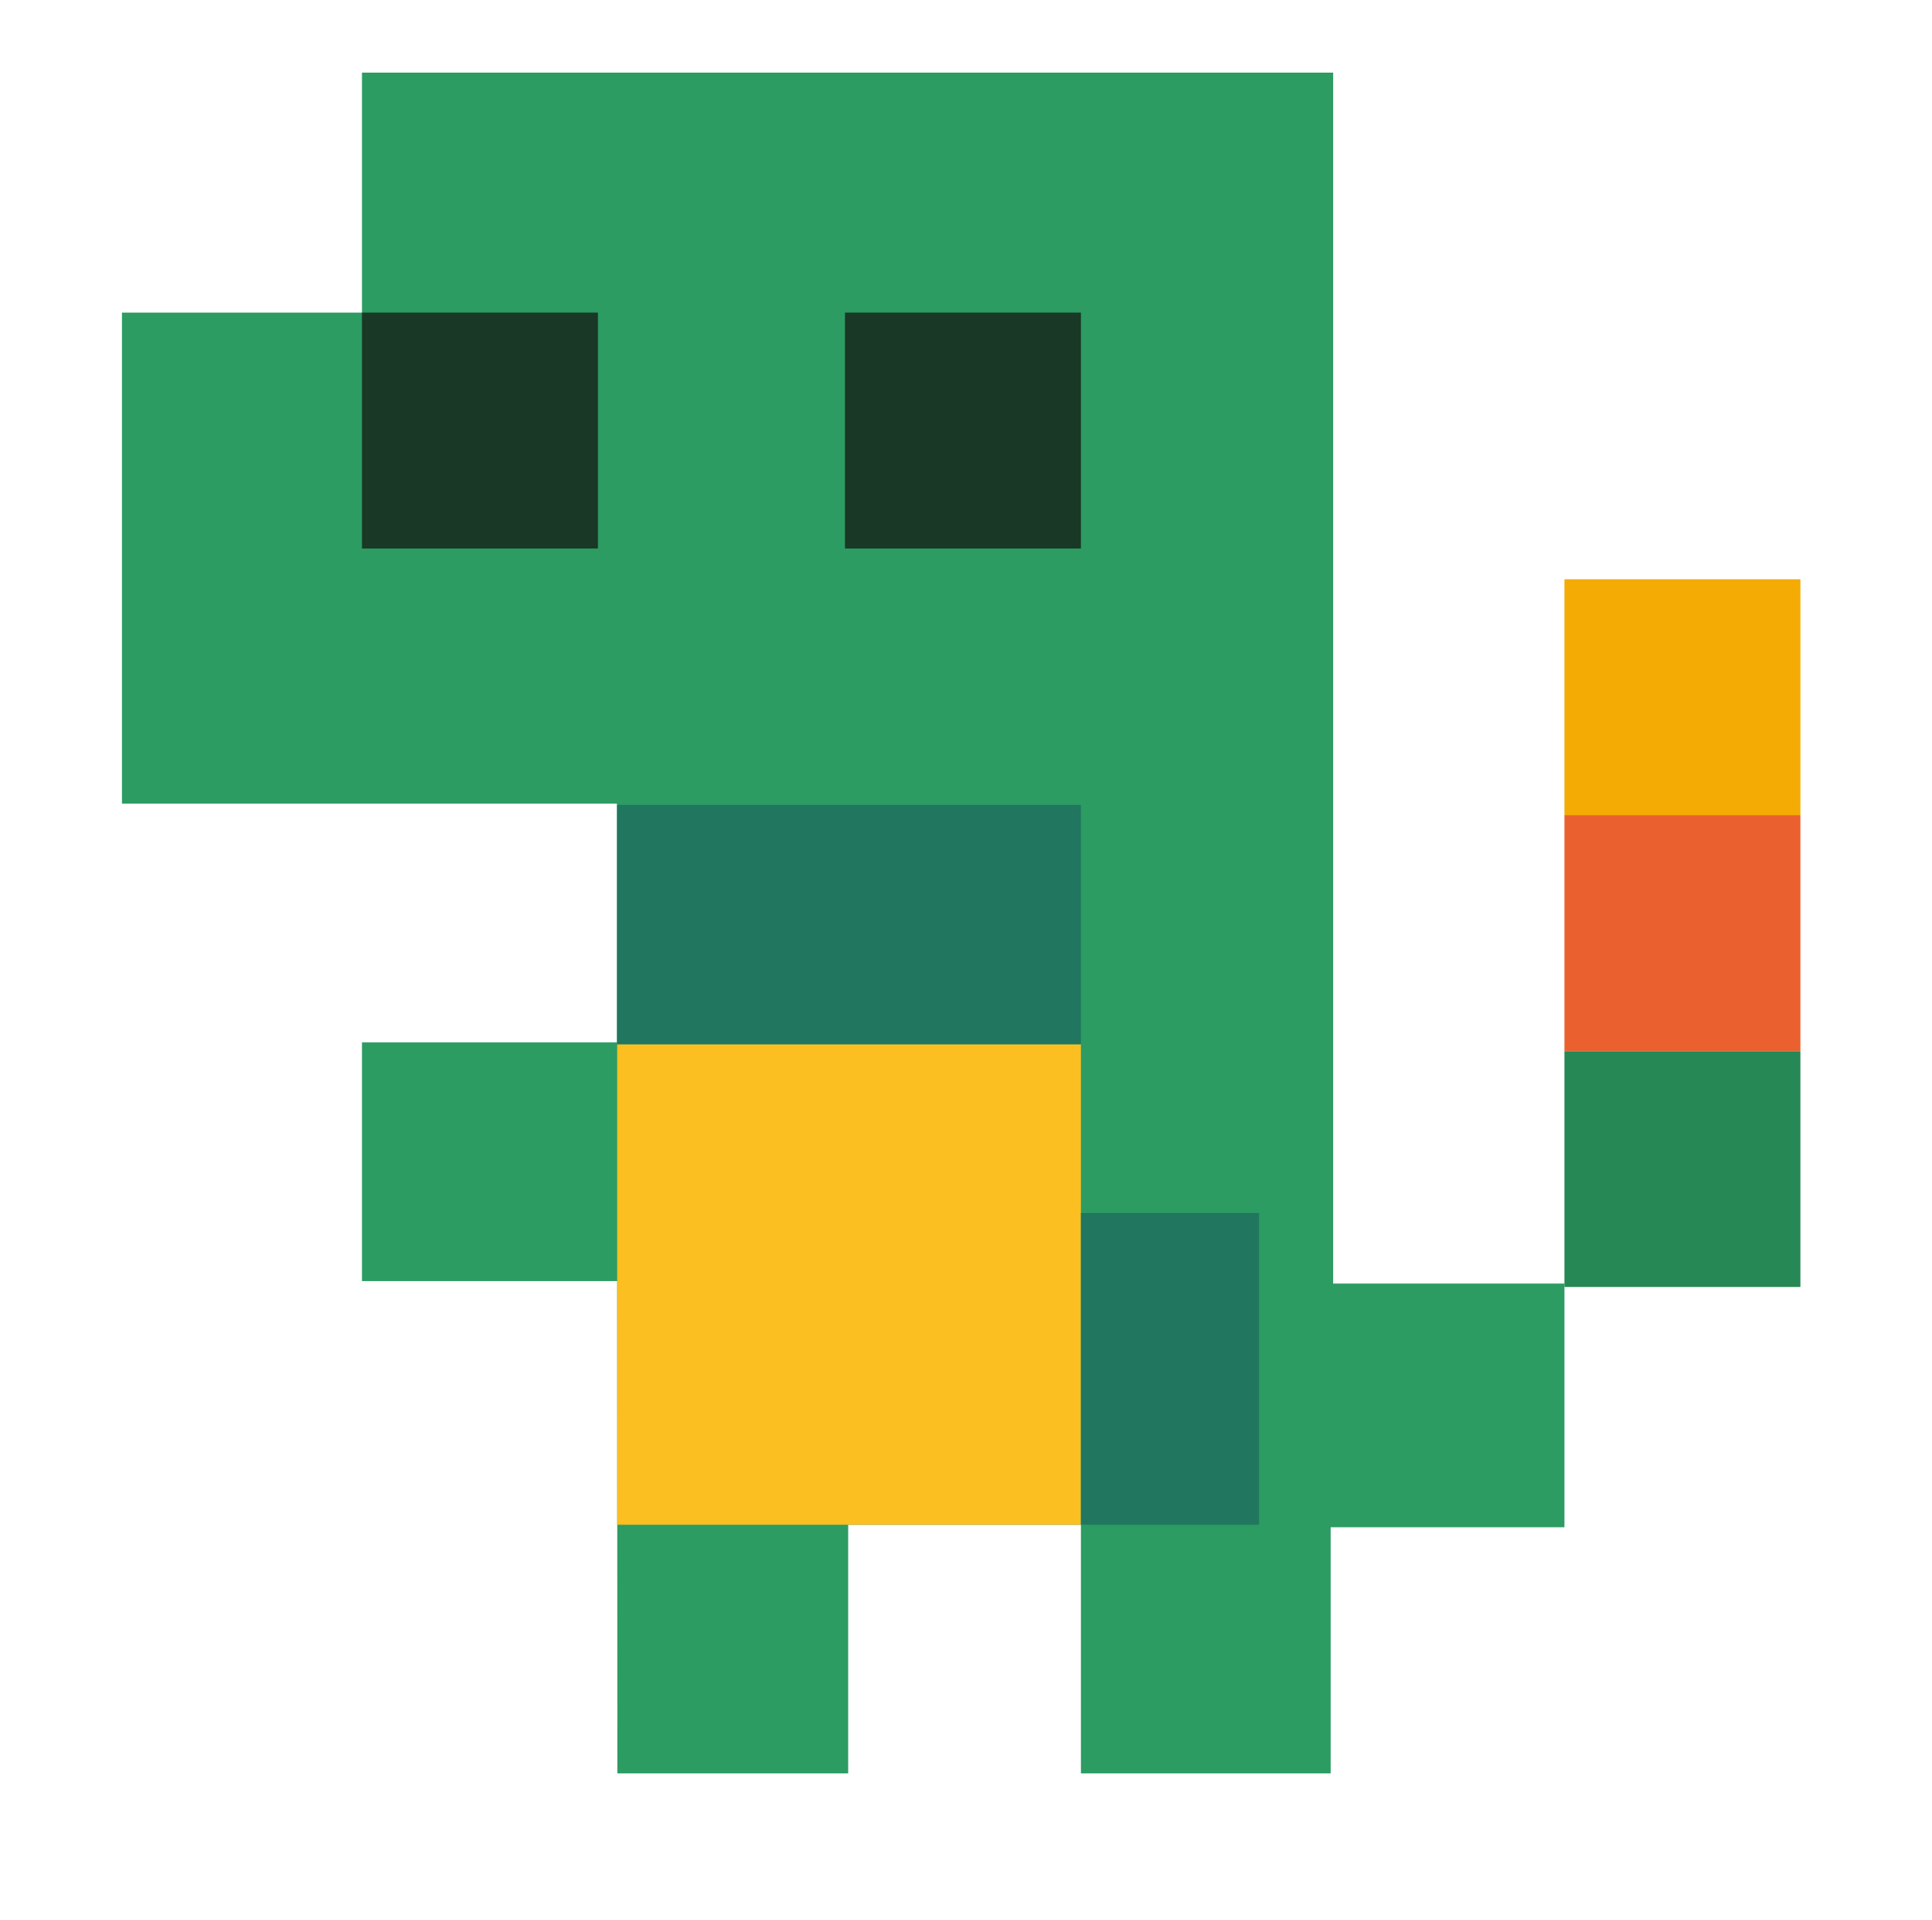
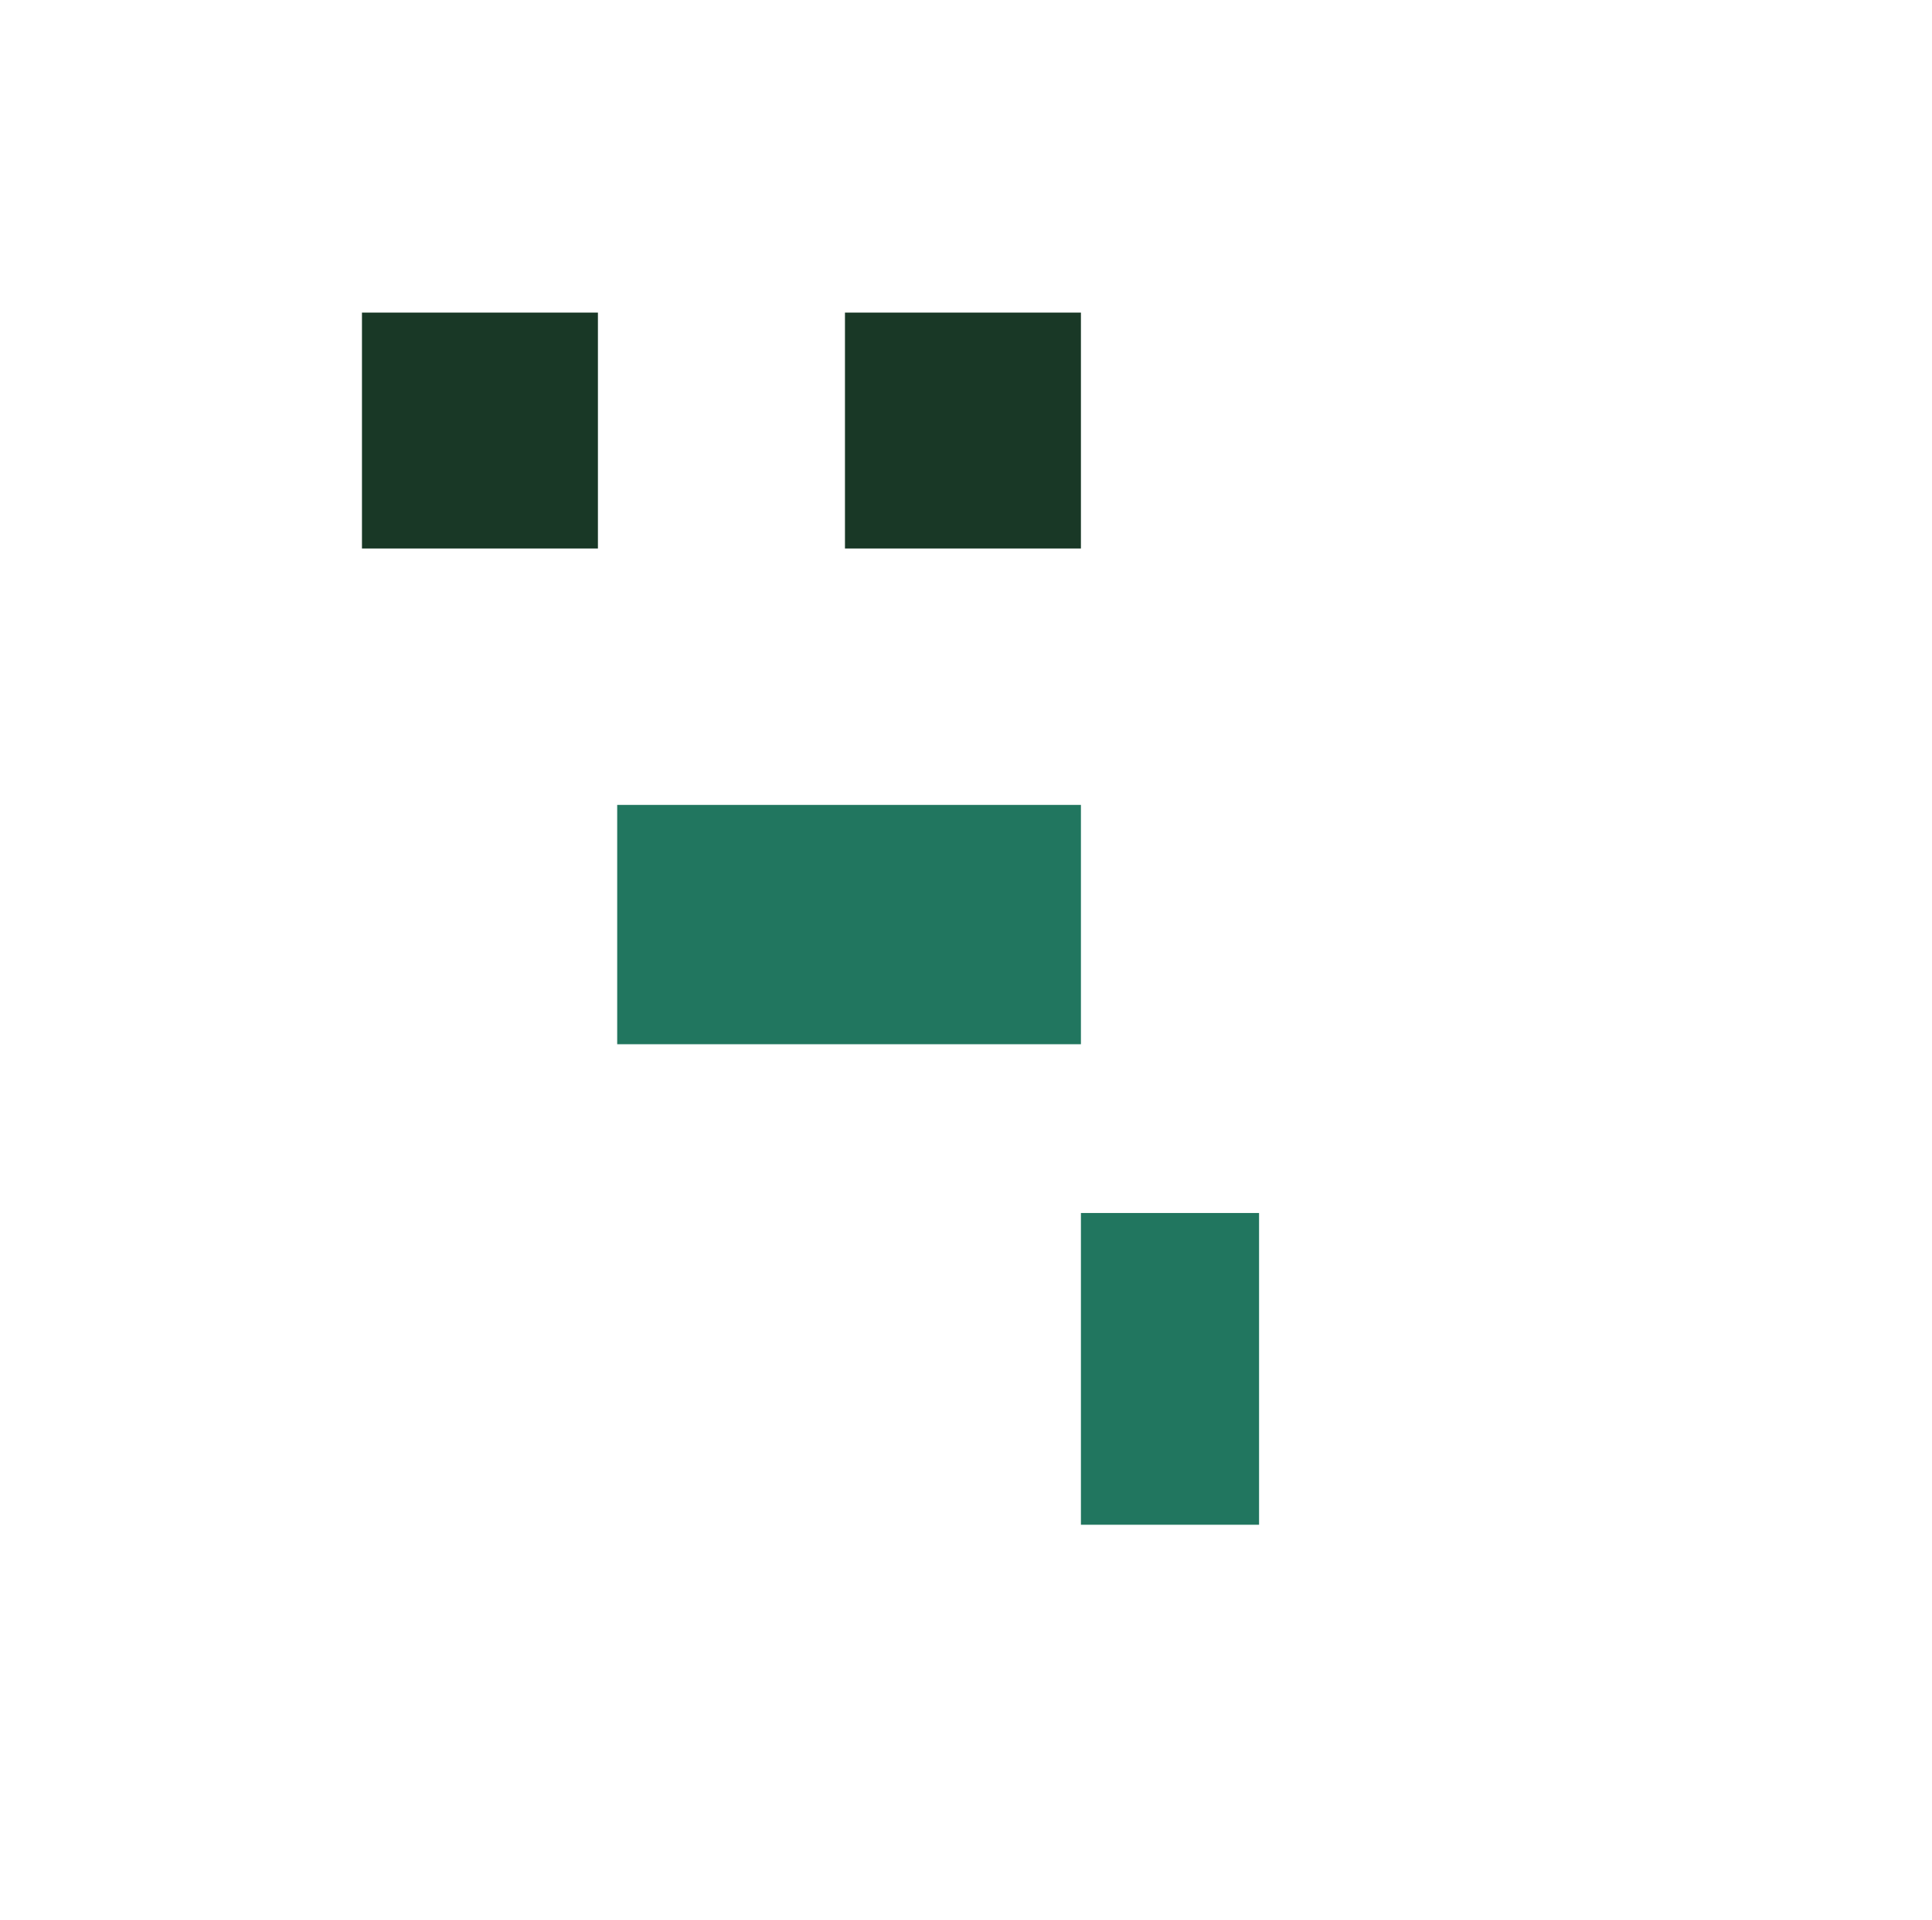
<svg xmlns="http://www.w3.org/2000/svg" id="Слой_1" x="0px" y="0px" viewBox="0 0 1624 1614" style="enable-background:new 0 0 1624 1614;" xml:space="preserve">
  <style type="text/css"> .st0{fill:#2C9C62;} .st1{fill:#193826;} .st2{fill:#268854;} .st3{fill:#EA602E;} .st4{fill:#F4AC04;} .st5{fill:#FBBF21;} .st6{fill:#21765F;} </style>
  <g>
-     <polygon class="st0" points="304.26,262.81 304.26,61.07 1120.62,61.07 1120.62,1079.16 1315.04,1079.16 1315.04,1284.04 1118.53,1284.04 1118.53,1491 908.6,1491 908.6,1281.95 712.96,1281.95 712.96,1491 518.93,1491 518.8,1077.07 304.26,1077.07 304.26,876.38 518.54,876.38 518.54,675.69 102.52,675.69 102.52,262.81 " />
    <rect x="304.26" y="262.81" class="st1" width="198.34" height="198.34" />
    <rect x="710.26" y="262.81" class="st1" width="198.34" height="198.34" />
-     <rect x="1315.04" y="883.7" class="st2" width="198.34" height="198.34" />
-     <rect x="1315.04" y="685.36" class="st3" width="198.34" height="198.34" />
-     <rect x="1315.04" y="487.02" class="st4" width="198.34" height="198.34" />
-     <rect x="518.8" y="877.95" class="st5" width="389.8" height="404" />
    <rect x="518.8" y="676.73" class="st6" width="389.8" height="201.21" />
    <rect x="908.6" y="1019.84" class="st6" width="149.74" height="262.1" />
  </g>
</svg>